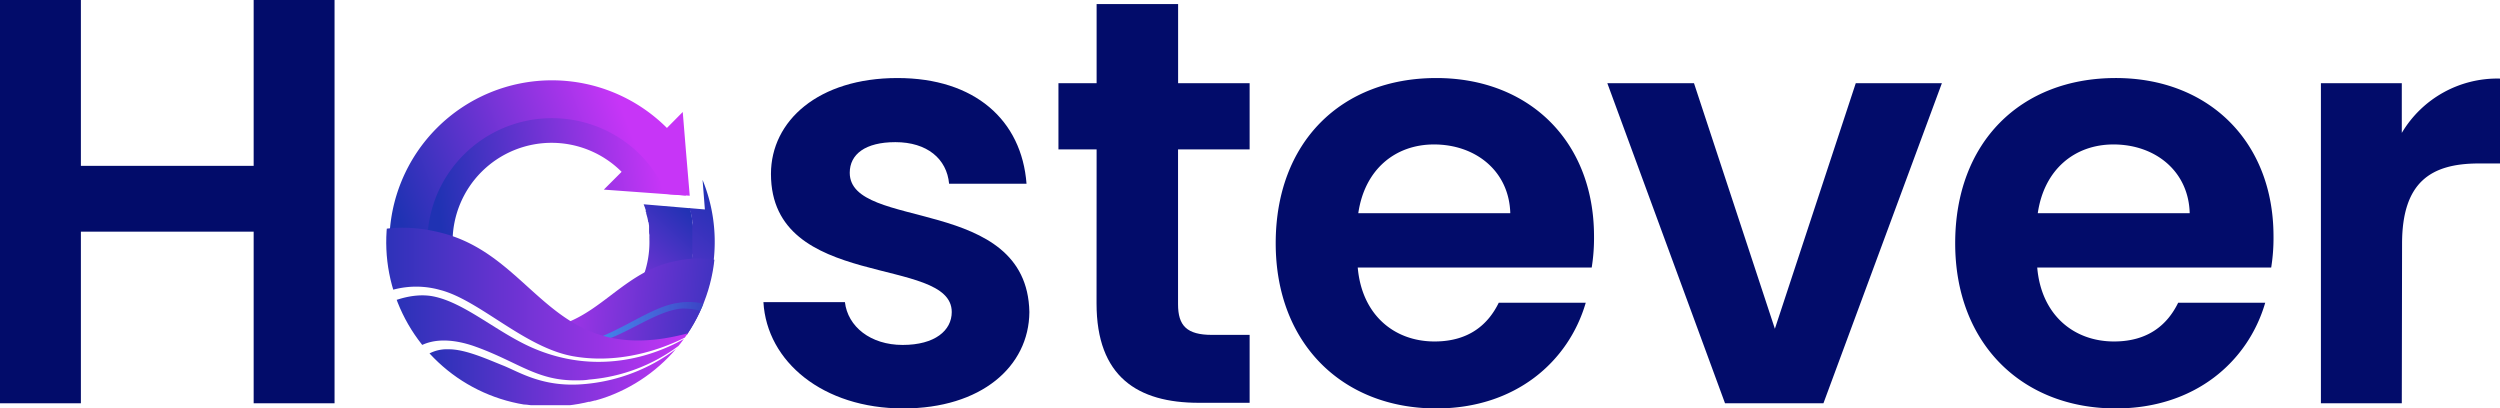
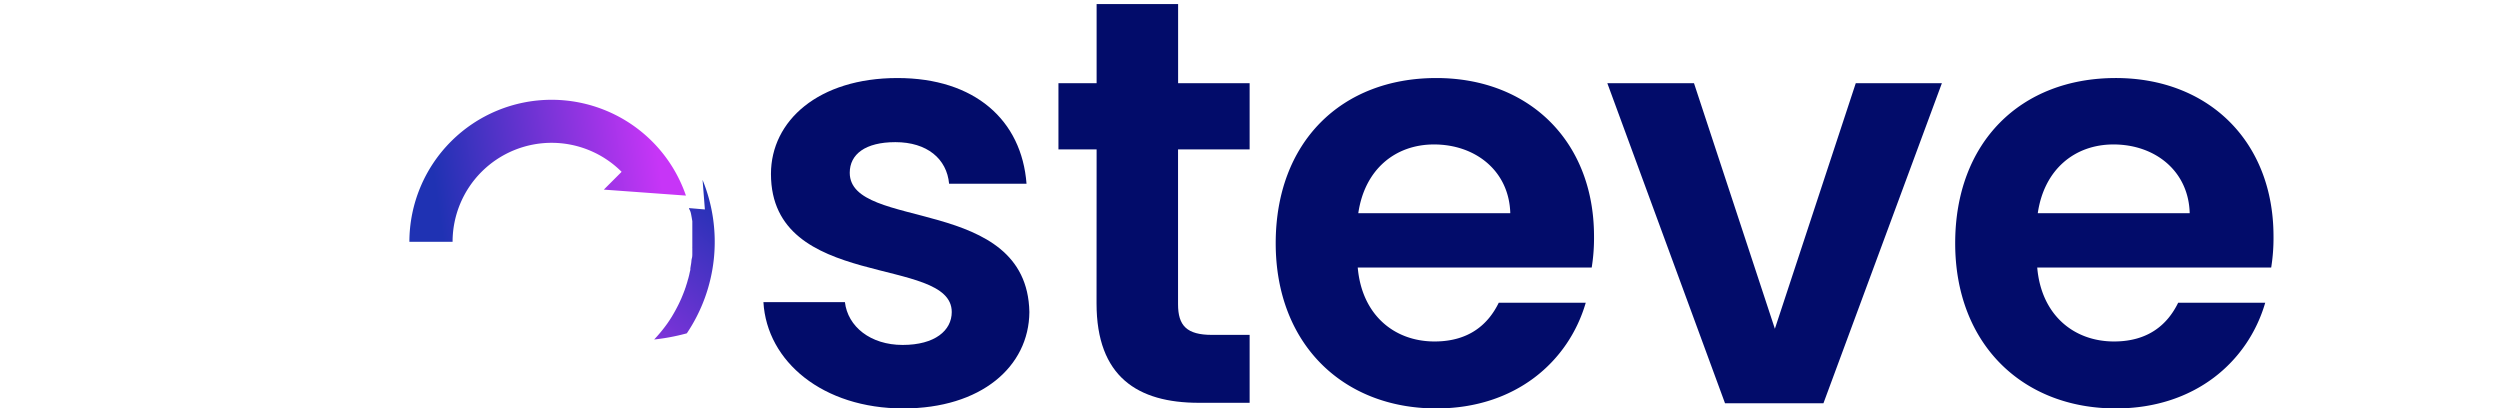
<svg xmlns="http://www.w3.org/2000/svg" xmlns:xlink="http://www.w3.org/1999/xlink" viewBox="0 0 368.11 60.14">
  <defs>
    <style>.cls-1{fill:none;}.cls-2{isolation:isolate;}.cls-3{fill:#020c6a;}.cls-4{fill:url(#linear-gradient);}.cls-5{fill:url(#linear-gradient-2);}.cls-6{fill:url(#linear-gradient-3);}.cls-7{fill:url(#linear-gradient-4);}.cls-8{fill:url(#linear-gradient-5);}.cls-9{fill:url(#linear-gradient-6);}.cls-10{fill:url(#linear-gradient-7);}.cls-11{fill:url(#linear-gradient-8);}.cls-12{clip-path:url(#clip-path);}.cls-13{clip-path:url(#clip-path-2);}.cls-14{fill:url(#linear-gradient-9);}.cls-15{fill:url(#linear-gradient-10);}.cls-16{fill:url(#linear-gradient-11);}.cls-17,.cls-18{mix-blend-mode:multiply;}.cls-17{fill:url(#linear-gradient-12);}.cls-18{fill:url(#linear-gradient-13);}.cls-19{fill:url(#linear-gradient-14);}.cls-20{fill:url(#linear-gradient-15);}.cls-21{fill:url(#linear-gradient-16);}</style>
    <linearGradient id="linear-gradient" x1="63.96" y1="26.46" x2="96.7" y2="21.75" gradientUnits="userSpaceOnUse">
      <stop offset="0" stop-color="#1f32b3" />
      <stop offset="1" stop-color="#c735f7" />
    </linearGradient>
    <linearGradient id="linear-gradient-2" x1="-58.13" y1="186.86" x2="-24.97" y2="201.88" gradientTransform="translate(-32.34 -141.4) rotate(-45)" xlink:href="#linear-gradient" />
    <linearGradient id="linear-gradient-3" x1="102.93" y1="31.96" x2="85.64" y2="50.93" xlink:href="#linear-gradient" />
    <linearGradient id="linear-gradient-4" x1="108.35" y1="30.34" x2="83.47" y2="61.47" xlink:href="#linear-gradient" />
    <linearGradient id="linear-gradient-5" x1="107.1" y1="35.76" x2="89.81" y2="54.74" xlink:href="#linear-gradient" />
    <linearGradient id="linear-gradient-6" x1="109.78" y1="31.48" x2="84.87" y2="62.64" xlink:href="#linear-gradient" />
    <linearGradient id="linear-gradient-7" x1="106.11" y1="34.85" x2="88.82" y2="53.83" xlink:href="#linear-gradient" />
    <linearGradient id="linear-gradient-8" x1="108.85" y1="30.75" x2="83.95" y2="61.9" xlink:href="#linear-gradient" />
    <clipPath id="clip-path">
-       <path id="SVGID" class="cls-1" d="M81.33,11.43a24.23,24.23,0,1,0,24,24.23A24.12,24.12,0,0,0,81.33,11.43ZM81.22,21A14.62,14.62,0,0,1,95.78,35.66C95.78,43.75,73.18,21,81.22,21Z" />
-     </clipPath>
+       </clipPath>
    <clipPath id="clip-path-2">
-       <path id="SVGID-2" data-name="SVGID" class="cls-1" d="M72.44,43.49s5.94,4.61,9.77,5.95a27.33,27.33,0,0,0,9,1.65c1.92,0,5.35.14,6.38-.35s2.76-.94,3.18-1.3a29,29,0,0,1,5.11-1.87,11.68,11.68,0,0,0,4.45-3.44c1.1-1.61,4.87-6.62,3.22-7.24s-20.07-1-21.41,0S72.44,43.49,72.44,43.49Z" />
+       <path id="SVGID-2" data-name="SVGID" class="cls-1" d="M72.44,43.49s5.94,4.61,9.77,5.95a27.33,27.33,0,0,0,9,1.65s2.76-.94,3.18-1.3a29,29,0,0,1,5.11-1.87,11.68,11.68,0,0,0,4.45-3.44c1.1-1.61,4.87-6.62,3.22-7.24s-20.07-1-21.41,0S72.44,43.49,72.44,43.49Z" />
    </clipPath>
    <linearGradient id="linear-gradient-9" x1="-879.69" y1="5.96" x2="-842.07" y2="5.96" gradientTransform="matrix(-1, -0.09, -0.09, 1, -767.44, -32.99)" xlink:href="#linear-gradient" />
    <linearGradient id="linear-gradient-10" x1="-877.84" y1="9.22" x2="-842.07" y2="9.22" gradientTransform="matrix(-1, -0.09, -0.09, 1, -767.44, -32.99)" xlink:href="#linear-gradient" />
    <linearGradient id="linear-gradient-11" x1="-873.51" y1="11.67" x2="-842.07" y2="11.67" gradientTransform="matrix(-1, -0.09, -0.09, 1, -767.44, -32.99)" xlink:href="#linear-gradient" />
    <linearGradient id="linear-gradient-12" x1="70.88" y1="47.83" x2="106.84" y2="47.83" gradientUnits="userSpaceOnUse">
      <stop offset="0" stop-color="#00afff" />
      <stop offset="1" stop-color="#00f3f0" stop-opacity="0" />
    </linearGradient>
    <linearGradient id="linear-gradient-13" x1="70.88" y1="50.35" x2="102" y2="50.35" xlink:href="#linear-gradient-12" />
    <linearGradient id="linear-gradient-14" x1="60.94" y1="54.3" x2="102.55" y2="54.3" xlink:href="#linear-gradient" />
    <linearGradient id="linear-gradient-15" x1="55.38" y1="49.75" x2="102.55" y2="49.75" xlink:href="#linear-gradient" />
    <linearGradient id="linear-gradient-16" x1="52.56" y1="43.14" x2="102.56" y2="43.14" xlink:href="#linear-gradient" />
  </defs>
  <title>hostever-logo</title>
  <g class="cls-2">
    <g id="Layer_1" data-name="Layer 1">
-       <path class="cls-3" d="M37.35,34.11H11.91V59.38H0V0H11.91V24.42H37.35V0H49.26V59.38H37.35Z" />
      <path class="cls-3" d="M133,60.14c-11.83,0-20.08-6.89-20.59-15.65h12c.42,3.58,3.74,6.3,8.5,6.3s7.23-2.13,7.23-4.85c0-8.42-26.62-3.06-26.62-20.33,0-7.83,7-14.12,18.63-14.12,11.4,0,18.29,6.21,19,15.56h-11.4c-.34-3.66-3.23-6.12-7.91-6.12-4.43,0-6.72,1.78-6.72,4.51,0,8.59,26.11,3.23,26.45,20.5C151.51,54,144.45,60.14,133,60.14Z" />
      <path class="cls-3" d="M161.47,22h-5.62V12.25h5.62V.6h12V12.25H184V22H173.46v22.8c0,3.15,1.28,4.51,5,4.51H184v10h-7.48c-9,0-15.06-3.83-15.06-14.63Z" />
      <path class="cls-3" d="M249.43,12.25l11.91,36.16,11.91-36.16h12.68L268.49,59.38H254L236.67,12.25Z" />
      <path class="cls-3" d="M211.49,11.49c-14,0-23.65,9.44-23.65,24.32s9.95,24.33,23.65,24.33c11.65,0,19.48-6.89,22-15.56H220.68c-1.53,3.14-4.34,5.7-9.45,5.7-5.95,0-10.71-3.92-11.31-10.89h34.45a27.32,27.32,0,0,0,.34-4.6C234.71,20.76,225.1,11.49,211.49,11.49ZM200,31.39c.94-6.46,5.45-10.12,11.15-10.12,6.12,0,11.06,3.91,11.23,10.12Z" />
      <path class="cls-3" d="M334.76,34.79c0-14-9.61-23.3-23.22-23.3-14,0-23.65,9.44-23.65,24.32s9.95,24.33,23.65,24.33c11.65,0,19.48-6.89,22-15.56H320.72c-1.53,3.14-4.34,5.7-9.44,5.7-5.95,0-10.72-3.92-11.31-10.89h34.45A27.32,27.32,0,0,0,334.76,34.79Zm-34.71-3.4c.94-6.46,5.45-10.12,11.15-10.12,6.12,0,11.06,3.91,11.22,10.12Z" />
-       <path class="cls-3" d="M353.65,59.38H341.74V12.25h11.91v7.32a16.35,16.35,0,0,1,14.46-8v12.5H365c-7.06,0-11.31,2.73-11.31,11.83Z" />
      <path class="cls-4" d="M96,20.8A20.94,20.94,0,0,0,60.28,35.6h6.36A14.58,14.58,0,0,1,91.53,25.3l-2.62,2.62L101,28.8A20.83,20.83,0,0,0,96,20.8Z" />
-       <path class="cls-5" d="M101,22.23l-.47-5.74L98.2,18.84A23.94,23.94,0,0,0,57.33,35.77h5.58a18.37,18.37,0,0,1,31.35-13,18.5,18.5,0,0,1,3.91,5.8l3.39.25Z" />
      <polygon class="cls-1" points="103.38 24.48 103.84 30.2 103.86 30.2 103.38 24.48" />
-       <path class="cls-6" d="M96.42,50a22,22,0,0,0,2-2.44l.29-.43.28-.44c.37-.59.7-1.19,1-1.81.15-.3.29-.61.43-.92h0c.13-.31.26-.62.38-.94s.27-.73.38-1.11c.08-.22.14-.45.2-.68l.08-.26.12-.47c0-.16.07-.31.1-.47s0-.21.07-.31l0-.21.12-.73c0-.24.07-.48.1-.72s0-.49.07-.73c0-.08,0-.16,0-.24l0-.55c0-.17,0-.34,0-.5v-.24c0-.36,0-.71,0-1.07,0-.11,0-.23,0-.35s0-.39,0-.59l0-.3h0c0-.19,0-.38-.07-.57s0-.23,0-.34c-.09-.61-.21-1.21-.35-1.81l0-.11-6.85-.58c.06.14.11.28.16.41a1.34,1.34,0,0,1,.07.18c0,.06,0,.13.07.2s0,.1,0,.16,0,.16.08.24a1.54,1.54,0,0,1,0,.17c.07.22.12.43.18.64l.09.41c0,.07,0,.14.05.21s.07.36.1.54l0,.2a1.36,1.36,0,0,1,0,.2l0,.19c0,.06,0,.11,0,.17s0,.38.05.57a.86.86,0,0,1,0,.16s0,.06,0,.09a1.34,1.34,0,0,0,0,.2v.2a14.48,14.48,0,0,1-4.26,10.7,13.4,13.4,0,0,1-1.4,1.23l-.14.11-.3.22-.15.11-.15.1-.45.3c-.41.25-.83.49-1.26.7l-.48.22A19.05,19.05,0,0,0,96.42,50Z" />
      <path class="cls-7" d="M101.78,31.66c.06.3.11.6.16.91,0,.11,0,.23,0,.34s0,.18,0,.26l0,.31h0l0,.3c0,.2,0,.4,0,.59s0,.24,0,.35c0,.36,0,.71,0,1.07v.55a1.21,1.21,0,0,0,0,.19l0,.55c0,.08,0,.16,0,.24,0,.24,0,.49-.07.73s-.06.48-.1.72l-.12.73,0,.21c0,.1-.05.21-.07.31s-.07.31-.1.47l-.12.47-.08.26c-.06.23-.12.46-.2.68-.11.38-.24.75-.38,1.11s-.25.63-.38.94h0c-.14.31-.28.62-.43.92-.31.62-.64,1.22-1,1.81l-.28.44-.29.43a22,22,0,0,1-2,2.44,30.93,30.93,0,0,0,4.81-.91,24.13,24.13,0,0,0,2.32-22.59l.34,4.35-2.33-.2,0,.11C101.66,31.06,101.73,31.36,101.78,31.66Z" />
      <path class="cls-8" d="M100.81,43c.14-.36.27-.73.38-1.11C101.08,42.28,101,42.65,100.81,43Z" />
      <path class="cls-9" d="M100.81,43c.14-.36.27-.73.38-1.11C101.08,42.28,101,42.65,100.81,43Z" />
      <path class="cls-10" d="M101.76,39.71l0-.21.12-.73-.12.73,0,.21c0,.1-.05.21-.07.31s-.07.31-.1.47c0-.16.07-.31.1-.47S101.73,39.81,101.76,39.71Z" />
      <path class="cls-11" d="M101.76,39.71l0-.21.12-.73-.12.73,0,.21c0,.1-.05.21-.07.31s-.07.31-.1.47c0-.16.07-.31.1-.47S101.73,39.81,101.76,39.71Z" />
      <g class="cls-12">
        <g class="cls-13">
          <path class="cls-14" d="M70.87,46.74h0a21,21,0,0,0,36-.62h0a20.72,20.72,0,0,0,2.42-6.57,14.62,14.62,0,0,0-9.48-1.17C88.9,40.29,86.32,52.91,70.87,46.74Z" />
          <path class="cls-15" d="M70.88,46.75a21,21,0,0,0,36-.63,9.73,9.73,0,0,0-7.26-1.48c-4.44.73-9.91,5.59-15.38,6.06a20,20,0,0,1-13.3-3.93h0Z" />
          <path class="cls-16" d="M70.88,46.75A20.95,20.95,0,0,0,102,51.85c-.62-.72-2.45-2.24-6.65-1.24-5.43,1.29-7.65,3.59-13.1,2.54A19.2,19.2,0,0,1,70.9,46.77h0Z" />
          <path class="cls-17" d="M70.88,46.75a18.83,18.83,0,0,0,17.65,3.53c4.17-1.33,8.11-4.44,11.73-4.84a9.38,9.38,0,0,1,5.89,1.79q.36-.54.69-1.11a9.73,9.73,0,0,0-7.26-1.48c-4.44.73-9.91,5.59-15.38,6.06a20,20,0,0,1-13.3-3.93h0Z" />
          <path class="cls-18" d="M70.88,46.75l0,0a19.59,19.59,0,0,0,12.49,7c4.13.57,6.75-.84,8.54-1.37s4.31-1.45,6.12-1.28a4.2,4.2,0,0,1,3,1.4l.92-.71c-.62-.72-2.45-2.24-6.65-1.24-5.43,1.29-7.65,3.59-13.1,2.54A19.2,19.2,0,0,1,70.9,46.77h0Z" />
        </g>
        <path class="cls-19" d="M102.55,48.72l0,0a26.08,26.08,0,0,1-17.34,7.89c-5.55.28-8.85-1.88-11.16-2.8s-5.54-2.4-8-2.38A5.58,5.58,0,0,0,61.9,53c-.07-.06,0,0,0,0l.14.12c.44.38.89.75,1.36,1.11l.17.13.65.47.06,0,.7.48.2.13.63.39.12.07c.24.15.48.29.73.42a.94.94,0,0,0,.22.12c.2.12.4.22.61.33l.17.09.75.37.22.1.63.28.19.08.79.31.22.09.64.23.22.08.81.26.2.06.68.19.23.06.84.2.18,0,.72.15.23,0,.87.15.14,0,.78.1.23,0c.3,0,.6.06.91.09h.08l.84,0h2.26c.2,0,.41,0,.61,0l.43,0,.41,0,.38,0,.45,0,.36,0,.46-.06.5-.08.32-.05.49-.1.32-.06.64-.15.16,0,.7-.18.09,0,.75-.22h0A27.85,27.85,0,0,0,102.55,48.72Z" />
        <path class="cls-20" d="M78.79,51.38c-5.38-2.23-10.25-6.8-15-7.74-3.14-.62-6.56.82-8,1.69h0c.08.16.35.64.58,1l0,0c.16.27.33.54.5.8h0c.35.54.72,1.06,1.11,1.57l0,0c.38.49.77,1,1.17,1.44l.07.08c.4.46.81.9,1.24,1.33l.09.09.15.15c.9-.88,3.51-2.68,8.94-.88C76.18,53.18,79,56.13,85,56c.55,0,1.12,0,1.73-.11a25.52,25.52,0,0,0,15.72-7.12C101.58,49.47,91.36,56.61,78.79,51.38Z" />
        <path class="cls-21" d="M102.56,48.71c-21.15,6.4-23.13-10.59-37.31-14.36-5.74-1.53-10-.66-12.69.47a27.57,27.57,0,0,0,2.45,9h0a13,13,0,0,1,9.78-1.13c5.8,1.48,12.49,8.54,19.68,9.78,9.8,1.69,18.09-3.72,18.09-3.72Z" />
      </g>
    </g>
  </g>
</svg>